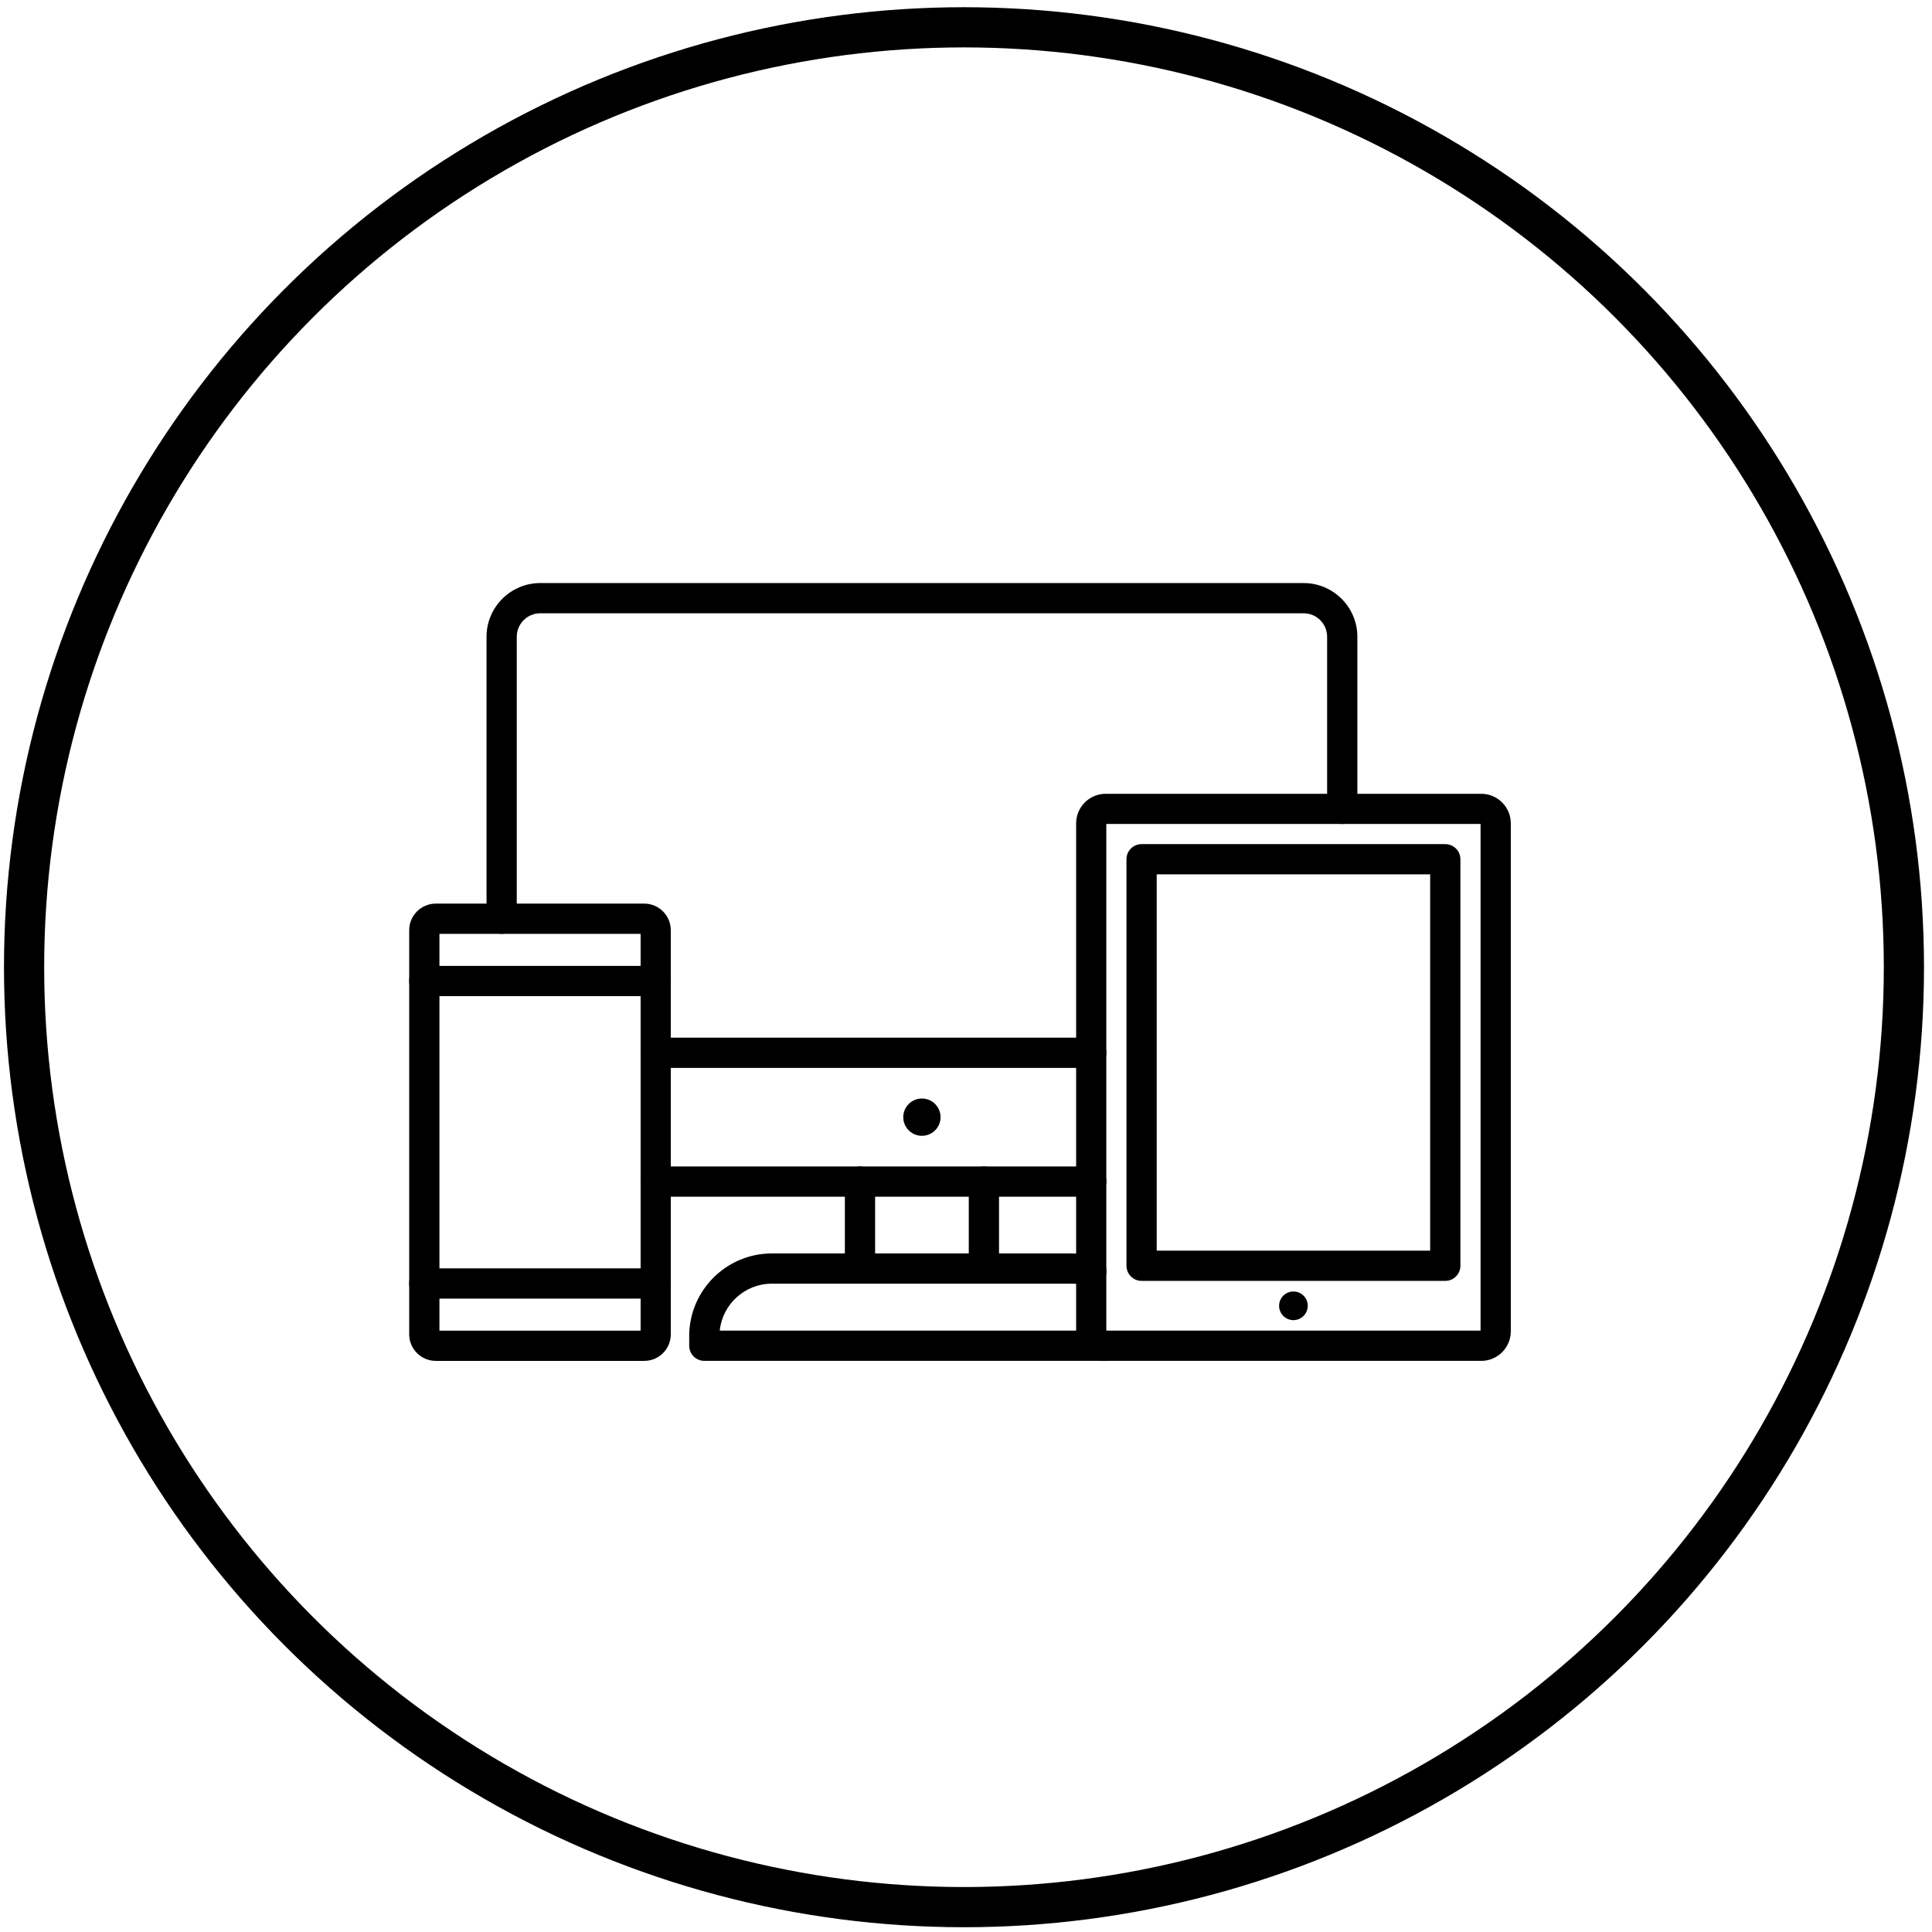
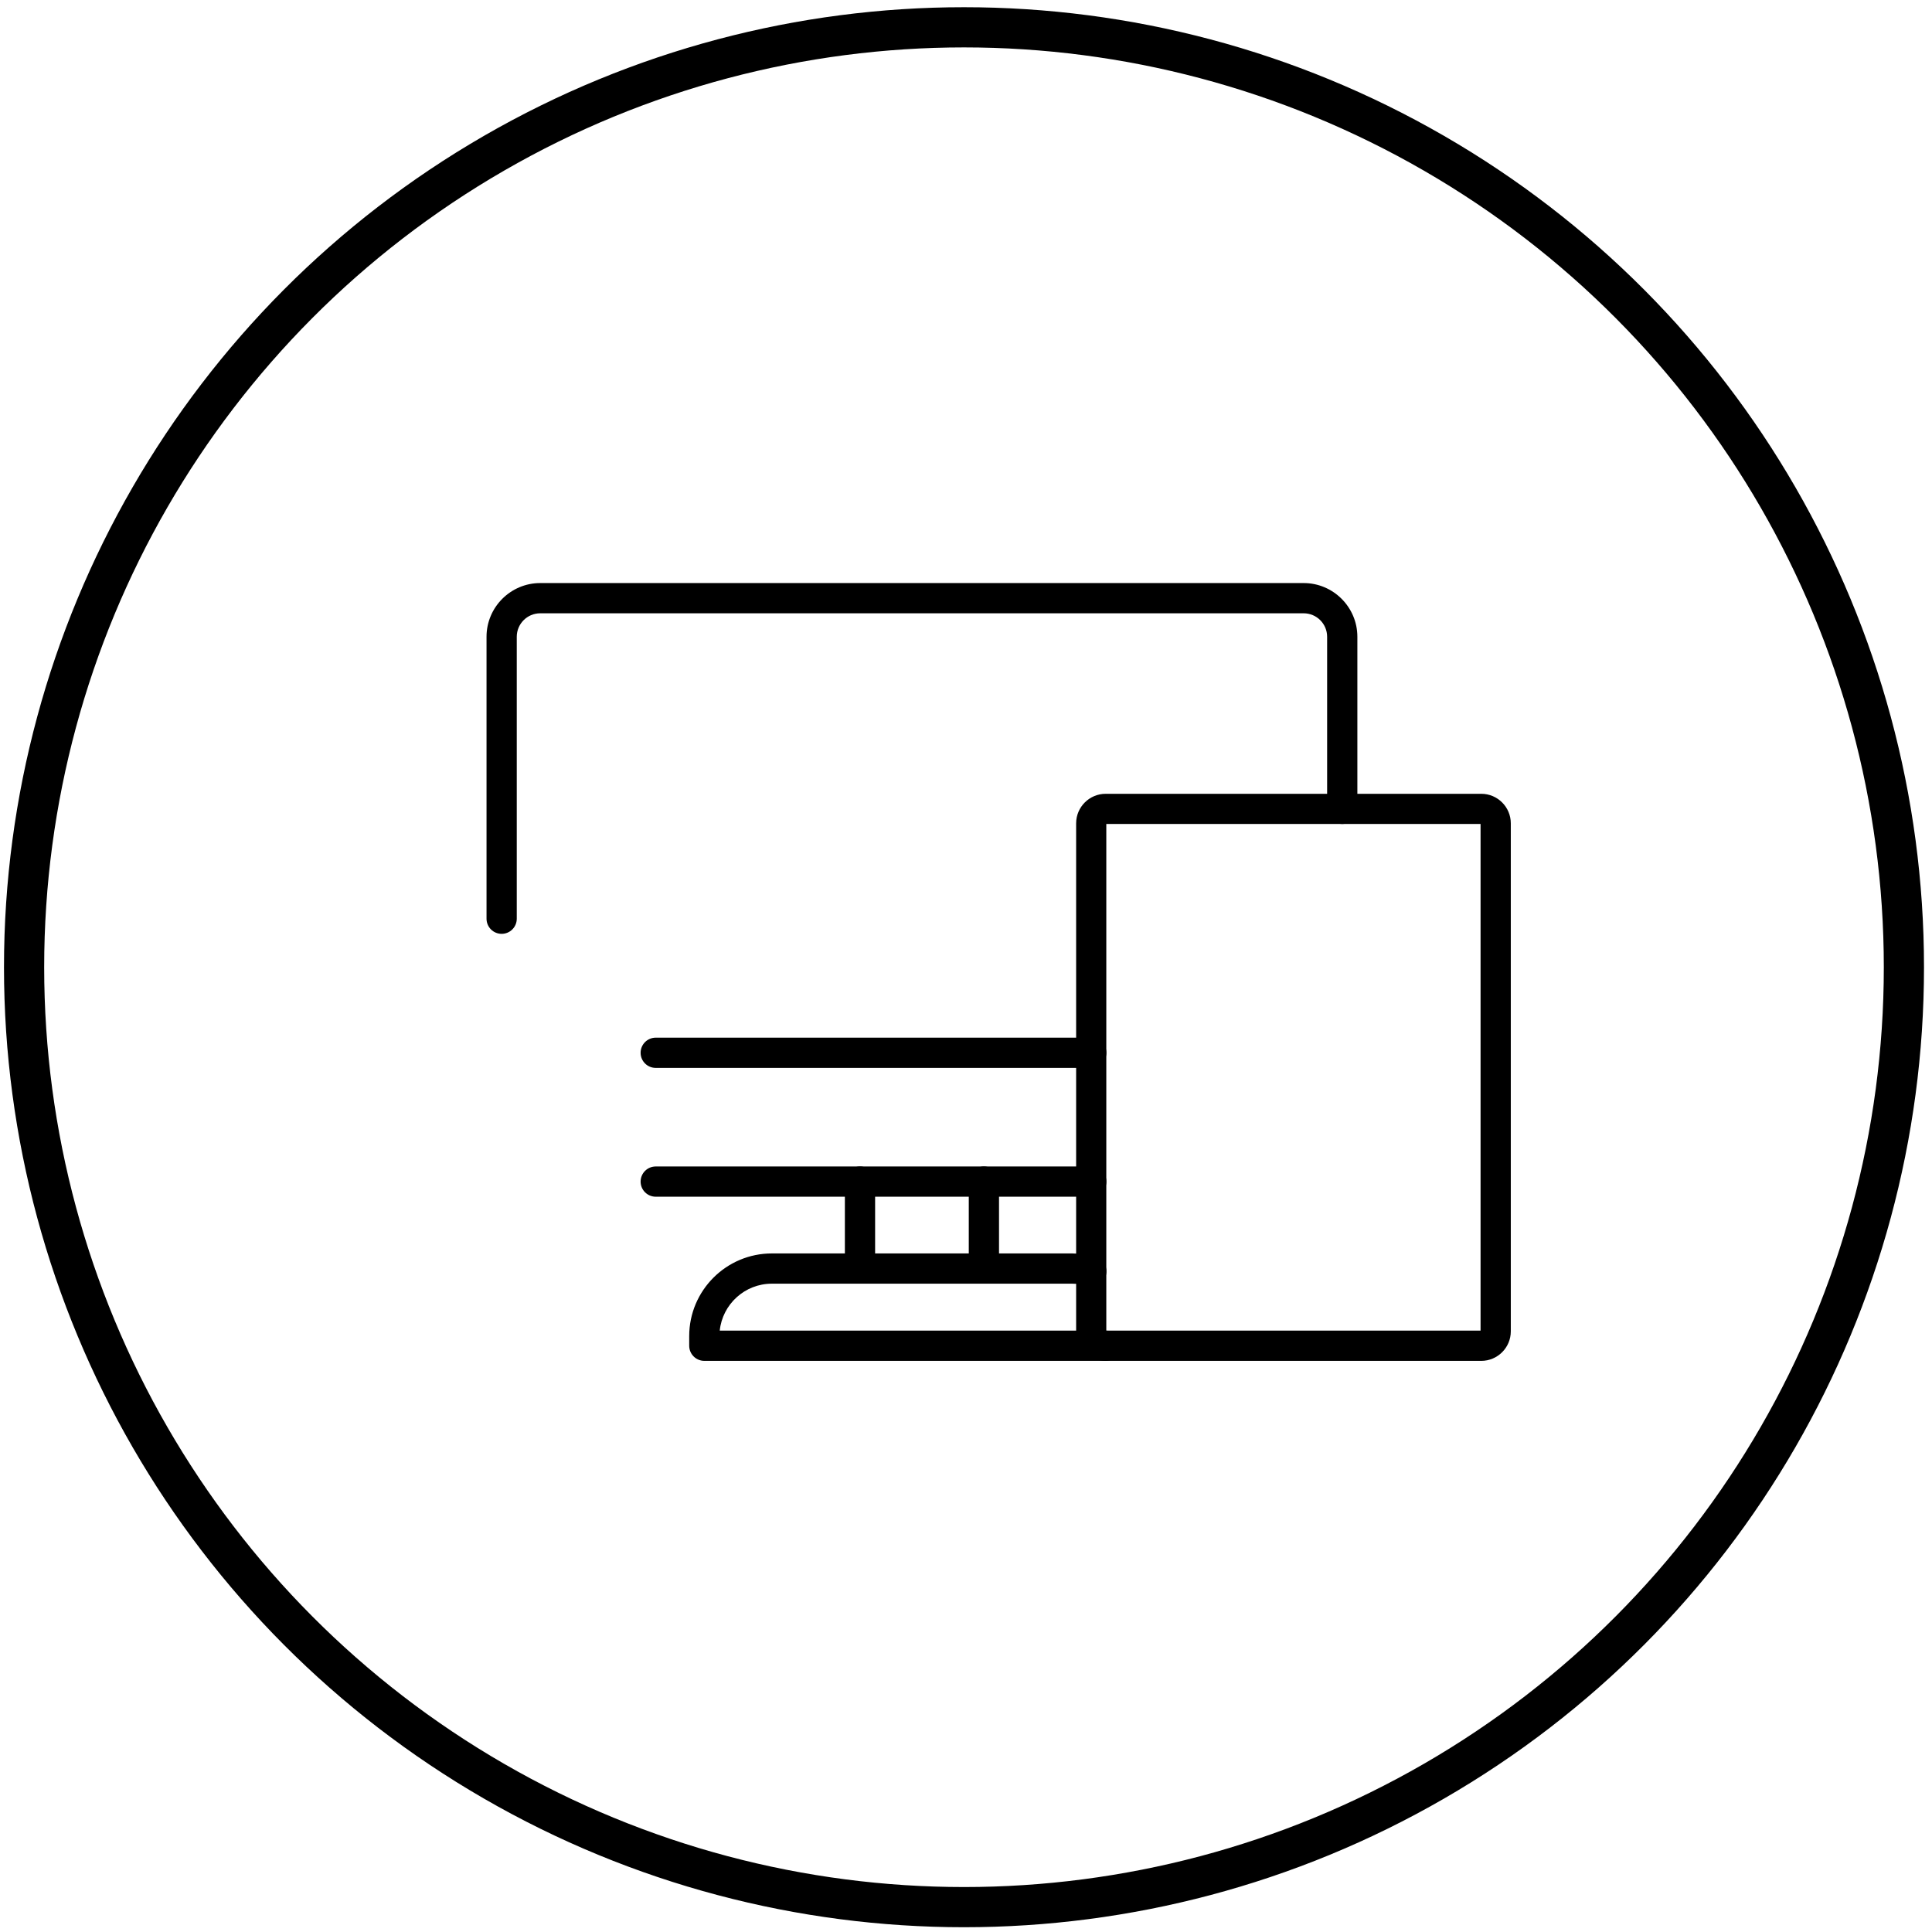
<svg xmlns="http://www.w3.org/2000/svg" width="161" height="161" viewBox="0 0 161 161" fill="none">
  <circle cx="80.333" cy="80.602" r="78.326" stroke="black" stroke-width="3.349" />
  <path d="M90.938 99.726H54.644C53.948 99.726 53.384 99.162 53.384 98.466C53.384 97.77 53.948 97.206 54.644 97.206H90.938C91.634 97.206 92.198 97.77 92.198 98.466C92.198 99.162 91.628 99.726 90.938 99.726ZM41.804 77.82C41.108 77.82 40.544 77.256 40.544 76.56V53.064C40.544 50.598 42.554 48.588 45.02 48.588H108.638C111.104 48.588 113.114 50.598 113.114 53.064V67.404C113.114 68.1 112.55 68.664 111.854 68.664C111.158 68.664 110.594 68.1 110.594 67.404V53.064C110.594 51.984 109.718 51.108 108.638 51.108H45.02C43.94 51.108 43.064 51.984 43.064 53.064V76.56C43.064 77.256 42.5 77.82 41.804 77.82ZM90.938 88.992H54.644C53.948 88.992 53.384 88.428 53.384 87.732C53.384 87.036 53.948 86.472 54.644 86.472H90.938C91.634 86.472 92.198 87.036 92.198 87.732C92.198 88.428 91.628 88.992 90.938 88.992Z" fill="black" />
-   <path d="M76.826 94.651C77.684 94.651 78.38 93.955 78.38 93.097C78.38 92.239 77.684 91.543 76.826 91.543C75.968 91.543 75.272 92.239 75.272 93.097C75.272 93.955 75.968 94.651 76.826 94.651Z" fill="black" />
  <path d="M71.666 106.601C70.97 106.601 70.406 106.037 70.406 105.341V98.465C70.406 97.769 70.97 97.205 71.666 97.205C72.362 97.205 72.926 97.769 72.926 98.465V105.341C72.926 106.037 72.362 106.601 71.666 106.601ZM81.992 106.601C81.296 106.601 80.732 106.037 80.732 105.341V98.465C80.732 97.769 81.296 97.205 81.992 97.205C82.688 97.205 83.252 97.769 83.252 98.465V105.341C83.252 106.037 82.688 106.601 81.992 106.601Z" fill="black" />
  <path d="M92.138 113.405H58.694C57.998 113.405 57.434 112.841 57.434 112.145V111.341C57.434 107.543 60.524 104.453 64.322 104.453H89.342C90.008 104.453 90.668 104.549 91.298 104.735C91.964 104.933 92.348 105.635 92.15 106.301C91.952 106.967 91.25 107.351 90.584 107.153C90.182 107.033 89.768 106.973 89.342 106.973H64.322C62.066 106.973 60.206 108.689 59.978 110.885H92.138C92.834 110.885 93.398 111.449 93.398 112.145C93.398 112.841 92.834 113.405 92.138 113.405Z" fill="black" />
-   <path d="M53.69 113.407H36.314C35.09 113.407 34.1 112.411 34.1 111.193V77.515C34.1 76.291 35.096 75.301 36.314 75.301H53.684C54.908 75.301 55.898 76.297 55.898 77.515V111.187C55.904 112.417 54.908 113.407 53.69 113.407ZM36.62 110.887H53.384V77.821H36.62V110.887Z" fill="black" />
-   <path d="M54.644 83.01H35.36C34.664 83.01 34.1 82.446 34.1 81.75C34.1 81.054 34.664 80.49 35.36 80.49H54.644C55.34 80.49 55.904 81.054 55.904 81.75C55.904 82.446 55.34 83.01 54.644 83.01ZM54.644 108.216H35.36C34.664 108.216 34.1 107.652 34.1 106.956C34.1 106.26 34.664 105.696 35.36 105.696H54.644C55.34 105.696 55.904 106.26 55.904 106.956C55.904 107.652 55.34 108.216 54.644 108.216Z" fill="black" />
  <path d="M123.44 113.406H92.138C90.782 113.406 89.678 112.302 89.678 110.946V68.61C89.678 67.254 90.782 66.15 92.138 66.15H123.44C124.796 66.15 125.9 67.254 125.9 68.61V110.946C125.9 112.302 124.796 113.406 123.44 113.406ZM92.198 110.886H123.38V68.664H92.192V110.886H92.198Z" fill="black" />
-   <path d="M120.44 106.74H95.132C94.436 106.74 93.872 106.176 93.872 105.48V71.604C93.872 70.908 94.436 70.344 95.132 70.344H120.44C121.136 70.344 121.7 70.908 121.7 71.604V105.48C121.7 106.176 121.136 106.74 120.44 106.74ZM96.398 104.22H119.18V72.864H96.392V104.22H96.398Z" fill="black" />
-   <path d="M107.786 110.011C108.446 110.011 108.98 109.476 108.98 108.817C108.98 108.158 108.446 107.623 107.786 107.623C107.127 107.623 106.592 108.158 106.592 108.817C106.592 109.476 107.127 110.011 107.786 110.011Z" fill="black" />
</svg>